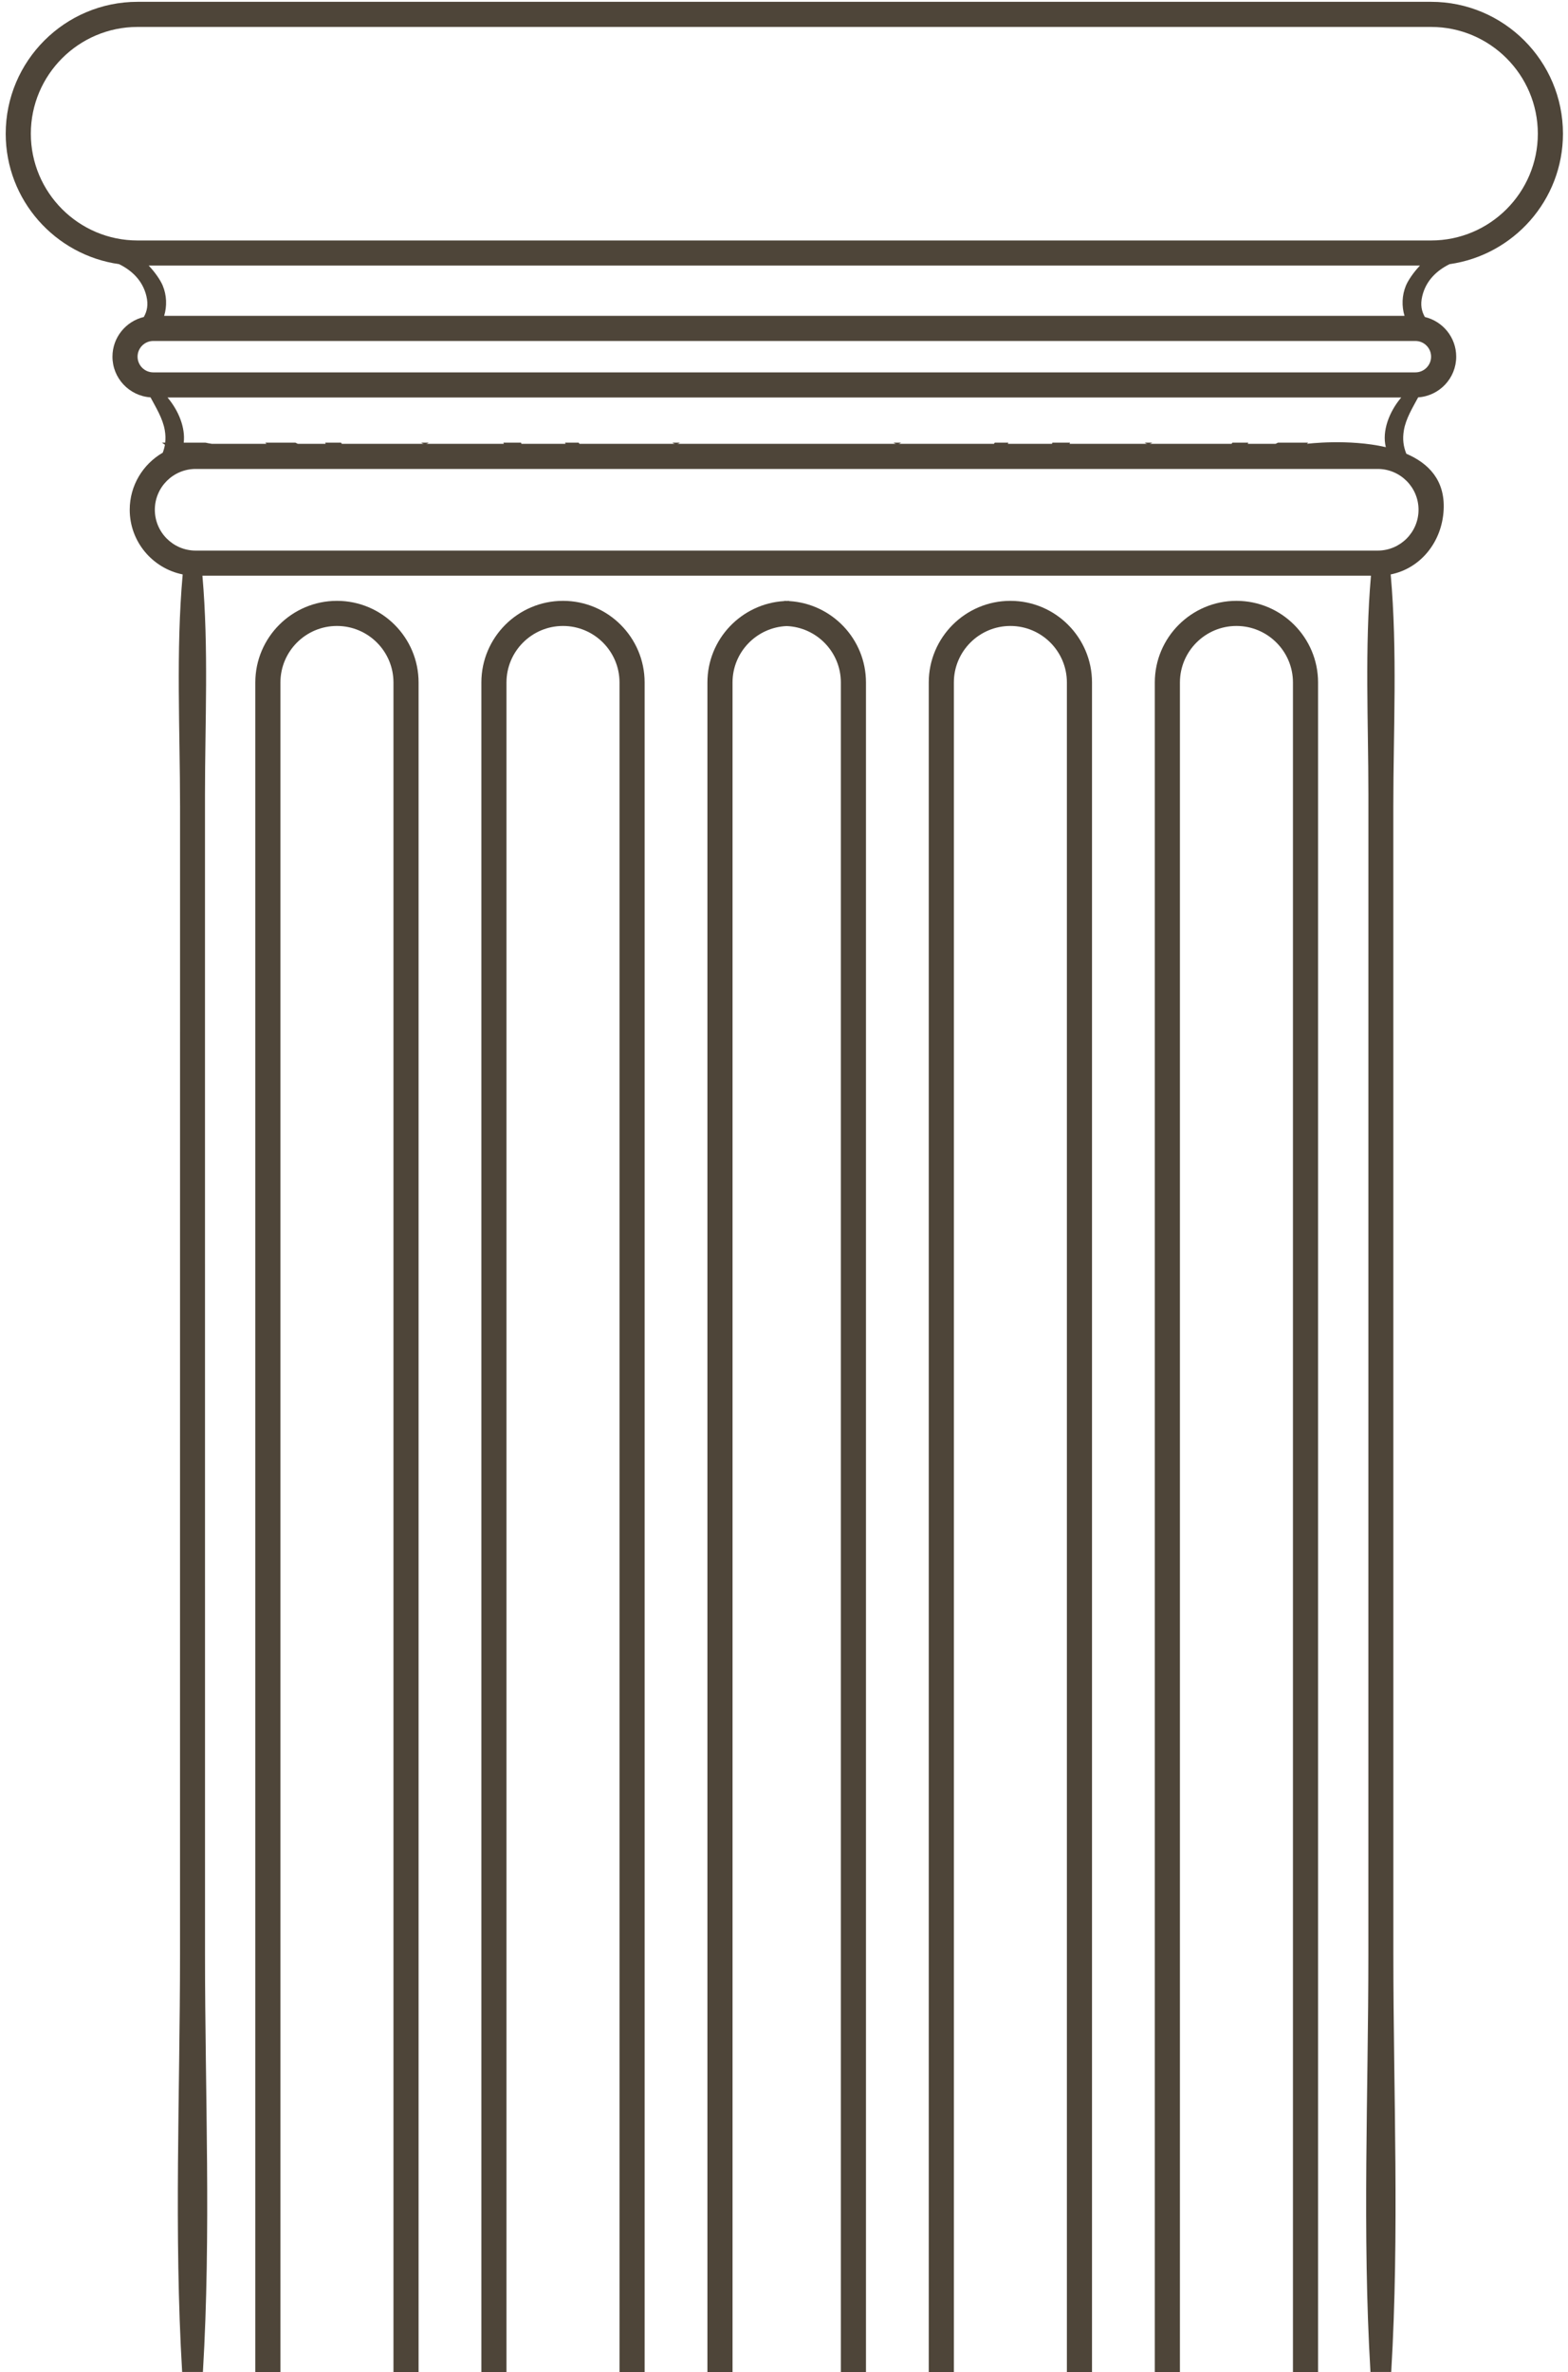
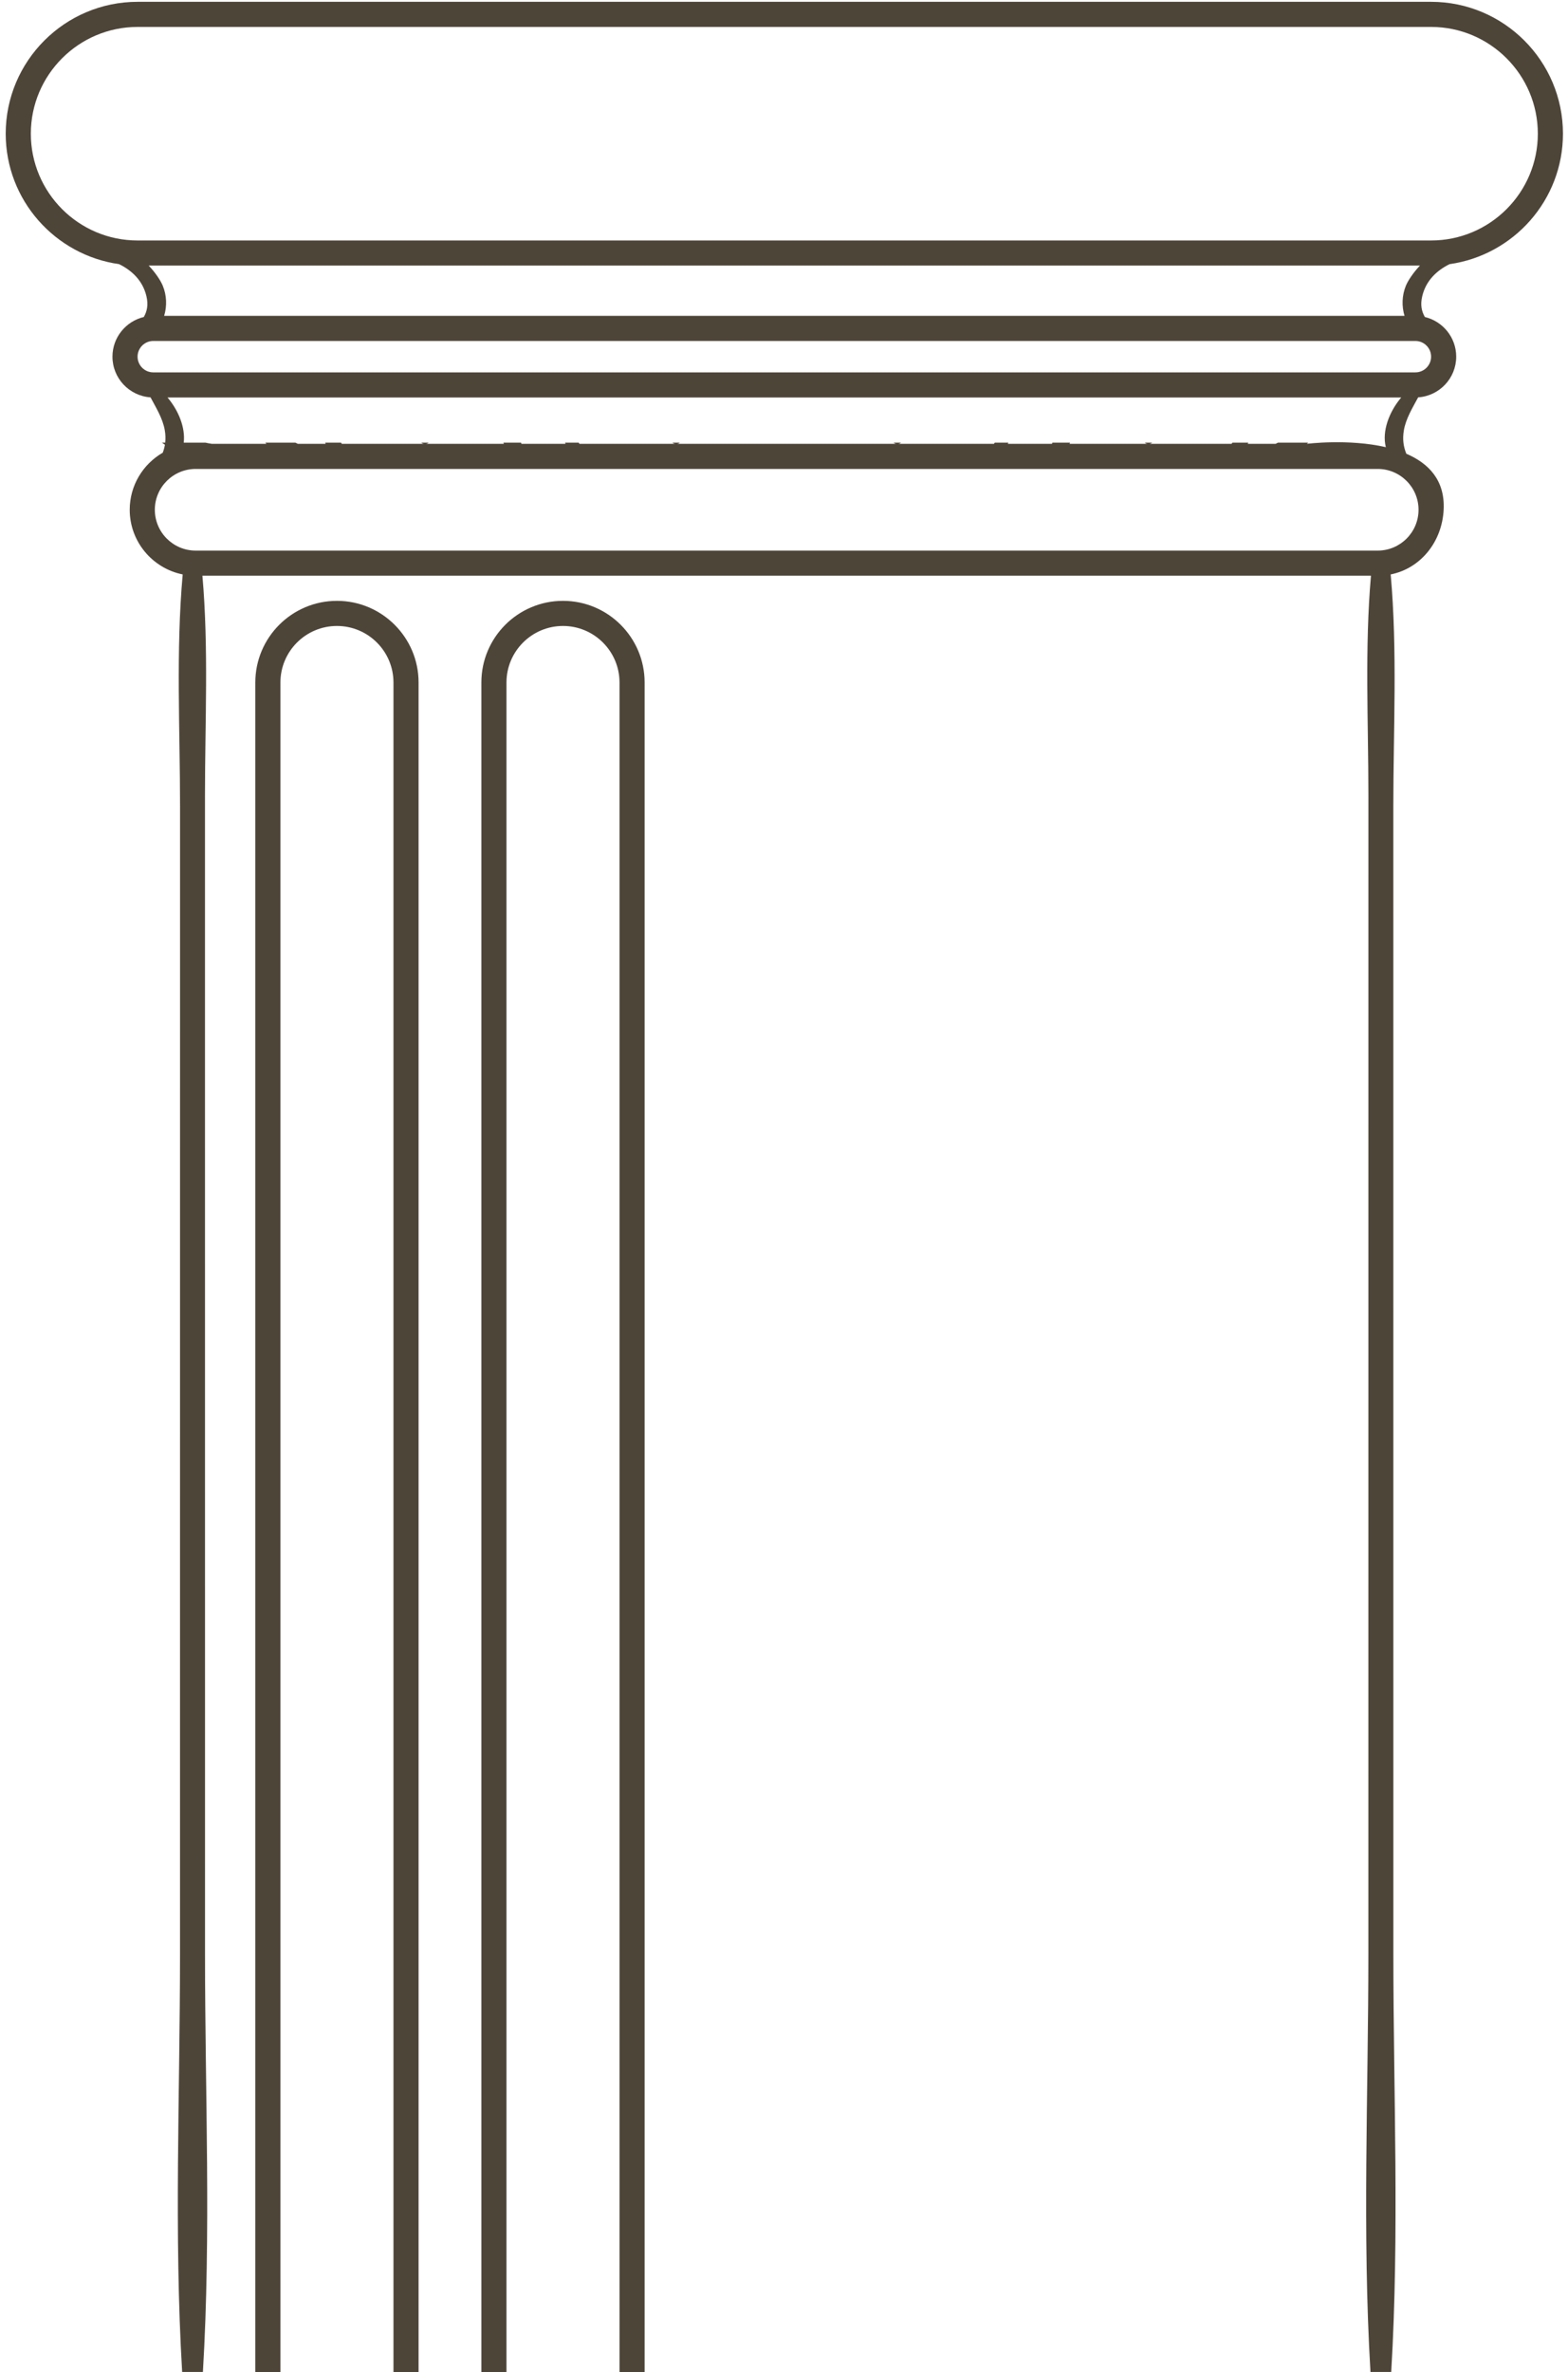
<svg xmlns="http://www.w3.org/2000/svg" width="240" height="363" viewBox="0 0 240 363" fill="none">
-   <path d="M189.251 91.944C182.361 91.944 176.756 97.548 176.756 104.437V362.973H180.601V104.437C180.601 99.668 184.481 95.789 189.251 95.789C194.022 95.789 197.901 99.669 197.901 104.437V362.973H201.745V104.437C201.745 97.549 196.14 91.944 189.251 91.944Z" fill="#4E4539" />
-   <path d="M154.651 91.944C147.762 91.944 142.156 97.548 142.156 104.437V362.973H146V104.437C146 99.668 149.88 95.789 154.65 95.789C159.42 95.789 163.299 99.669 163.299 104.437V362.973H167.144V104.437C167.145 97.549 161.54 91.944 154.651 91.944Z" fill="#4E4539" />
-   <path d="M120.772 91.979V91.944C120.651 91.944 120.533 91.959 120.412 91.961C120.291 91.959 120.173 91.944 120.052 91.944V91.979C113.499 92.357 108.278 97.792 108.278 104.437V362.973H112.122V104.437C112.122 99.788 115.81 95.997 120.412 95.805C125.014 95.996 128.702 99.787 128.702 104.437V362.973H132.546V104.437C132.546 97.792 127.325 92.357 120.772 91.979Z" fill="#4E4539" />
  <path d="M51.573 91.944C44.684 91.944 39.079 97.548 39.079 104.437V362.973H42.923V104.437C42.923 99.668 46.803 95.789 51.573 95.789C56.344 95.789 60.224 99.669 60.224 104.437V362.973H64.068V104.437C64.068 97.549 58.462 91.944 51.573 91.944Z" fill="#4E4539" />
  <path d="M86.173 91.944C79.284 91.944 73.679 97.548 73.679 104.437V362.973H77.523V104.437C77.523 99.668 81.403 95.789 86.173 95.789C90.943 95.789 94.823 99.669 94.823 104.437V362.973H98.667V104.437C98.667 97.549 93.062 91.944 86.173 91.944Z" fill="#4E4539" />
  <path d="M221.874 40.422C231.665 39.037 239.228 30.627 239.228 20.461C239.228 9.331 230.174 0.278 219.045 0.278H21.057C9.929 0.278 0.874 9.331 0.874 20.461C0.874 30.627 8.437 39.037 18.228 40.422C20.238 41.413 21.848 42.975 22.408 45.308C22.732 46.664 22.501 47.648 22.011 48.509C19.264 49.166 17.213 51.636 17.213 54.579C17.213 57.883 19.791 60.587 23.038 60.806C23.894 62.404 24.911 64.042 25.22 65.828C25.341 66.522 25.349 67.145 25.284 67.736H24.784C24.931 67.847 25.089 67.95 25.243 68.054C25.174 68.474 25.058 68.879 24.909 69.275C21.891 71.021 19.855 74.279 19.855 78.007C19.855 82.892 23.346 86.976 27.963 87.902C26.912 99.655 27.559 111.697 27.559 123.484C27.558 134.965 27.558 146.45 27.558 157.932L27.555 228.63C27.555 252.109 27.554 275.589 27.554 299.07C27.553 320.277 26.616 341.769 27.881 362.972H31.057C32.321 341.79 31.381 320.323 31.38 299.134C31.379 275.655 31.378 252.175 31.378 228.696L31.375 157.997C31.375 145.877 31.375 133.756 31.375 121.635C31.375 110.52 31.953 99.186 30.982 88.098H209.841C208.87 99.186 209.448 110.52 209.448 121.635C209.447 133.756 209.447 145.877 209.447 157.997L209.445 228.696C209.445 252.175 209.443 275.654 209.443 299.134C209.441 320.322 208.502 341.79 209.765 362.972H212.942C214.207 341.769 213.27 320.277 213.269 299.07C213.268 275.589 213.267 252.109 213.267 228.63L213.265 157.932C213.265 146.45 213.265 134.965 213.263 123.484C213.263 111.697 213.91 99.655 212.86 87.902C217.477 86.976 220.724 82.886 220.967 78.007C221.195 73.471 218.641 70.886 215.253 69.433C214.815 68.346 214.641 67.221 214.882 65.828C215.192 64.042 216.209 62.403 217.065 60.806C220.312 60.587 222.889 57.883 222.889 54.579C222.889 51.636 220.838 49.166 218.091 48.509C217.601 47.648 217.369 46.664 217.695 45.308C218.254 42.974 219.865 41.413 221.874 40.422ZM214.977 48.333H25.125C25.571 46.854 25.53 45.19 24.9 43.689C24.58 42.921 23.773 41.704 22.761 40.643H217.339C216.328 41.704 215.521 42.921 215.2 43.689C214.572 45.19 214.531 46.854 214.977 48.333ZM4.72 20.461C4.72 11.452 12.049 4.122 21.057 4.122H219.045C228.053 4.122 235.382 11.452 235.382 20.461C235.382 29.469 228.053 36.799 219.045 36.799H21.057C12.049 36.799 4.72 29.469 4.72 20.461ZM210.875 84.255H29.948C26.503 84.255 23.7 81.453 23.7 78.008C23.7 74.562 26.502 71.76 29.948 71.76H210.875C214.32 71.76 217.123 74.562 217.123 78.008C217.123 81.453 214.32 84.255 210.875 84.255ZM200.036 67.915C200.107 67.856 200.177 67.795 200.248 67.736H195.614C195.492 67.795 195.372 67.857 195.251 67.915H190.977C191.012 67.856 191.038 67.794 191.072 67.736H188.628C188.587 67.793 188.556 67.859 188.514 67.915H175.949C176.108 67.892 176.253 67.824 176.386 67.736H175.186C175.318 67.826 175.464 67.893 175.623 67.915H163.698C163.734 67.856 163.76 67.795 163.795 67.736H161.073C161.057 67.796 161.036 67.854 161.022 67.915H154.258C154.292 67.856 154.32 67.795 154.353 67.736H152.254C152.216 67.795 152.183 67.856 152.144 67.915H137.505C137.664 67.892 137.81 67.824 137.943 67.736H136.742C136.875 67.826 137.02 67.893 137.179 67.915H103.65C103.808 67.894 103.954 67.826 104.087 67.736H102.886C103.019 67.824 103.165 67.891 103.323 67.915H88.685C88.646 67.856 88.613 67.795 88.575 67.736H86.476C86.509 67.795 86.538 67.856 86.571 67.915H79.807C79.792 67.854 79.771 67.796 79.756 67.736H77.034C77.069 67.795 77.096 67.856 77.131 67.915H65.207C65.366 67.894 65.51 67.826 65.644 67.736H64.443C64.575 67.824 64.721 67.891 64.881 67.915H52.315C52.273 67.859 52.242 67.793 52.201 67.736H49.757C49.792 67.794 49.817 67.856 49.852 67.915H45.578C45.457 67.857 45.337 67.795 45.216 67.736H40.582C40.653 67.795 40.722 67.856 40.794 67.915H32.397C32.389 67.913 32.383 67.909 32.374 67.908C32.049 67.867 31.749 67.799 31.447 67.736H28.122C28.396 65.44 27.323 62.809 25.639 60.826H214.476C212.621 63.012 211.502 65.988 212.116 68.428C206.397 67.111 200.036 67.915 200.036 67.915ZM216.642 56.983H23.46C22.135 56.983 21.057 55.904 21.057 54.579C21.057 53.255 22.135 52.177 23.46 52.177H216.642C217.967 52.177 219.045 53.255 219.045 54.579C219.045 55.904 217.967 56.983 216.642 56.983Z" fill="#4E4539" />
</svg>